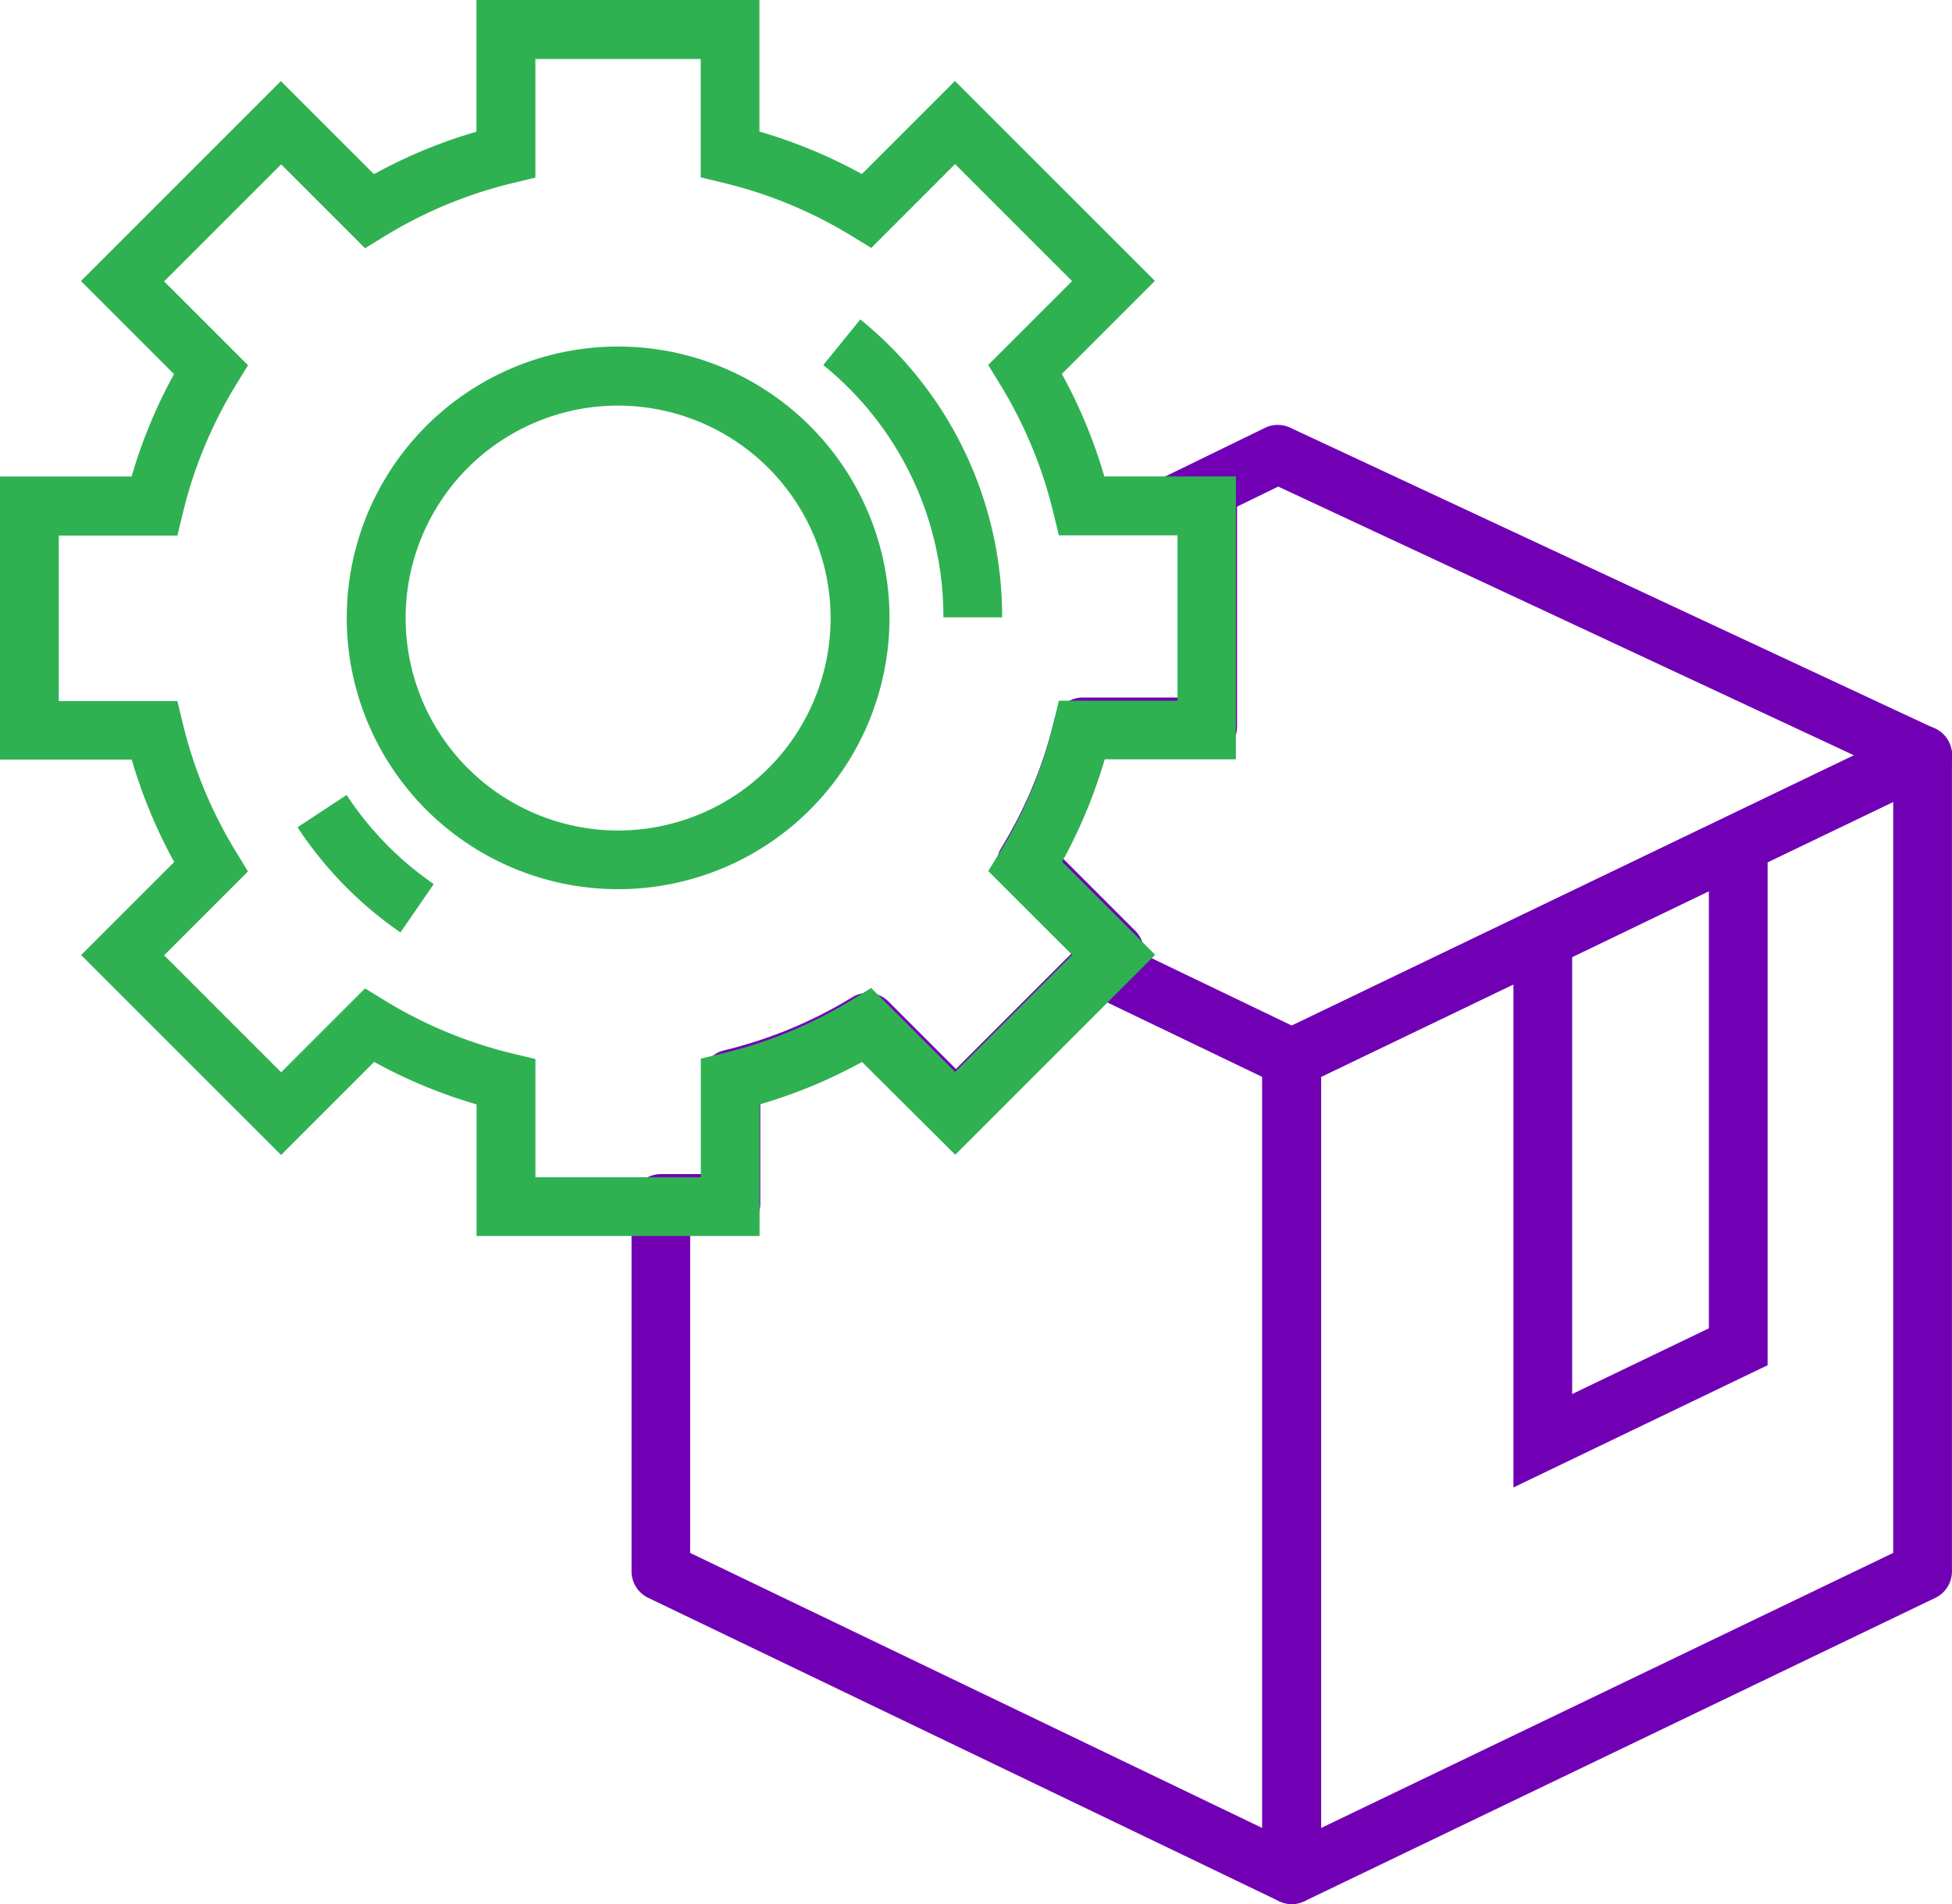
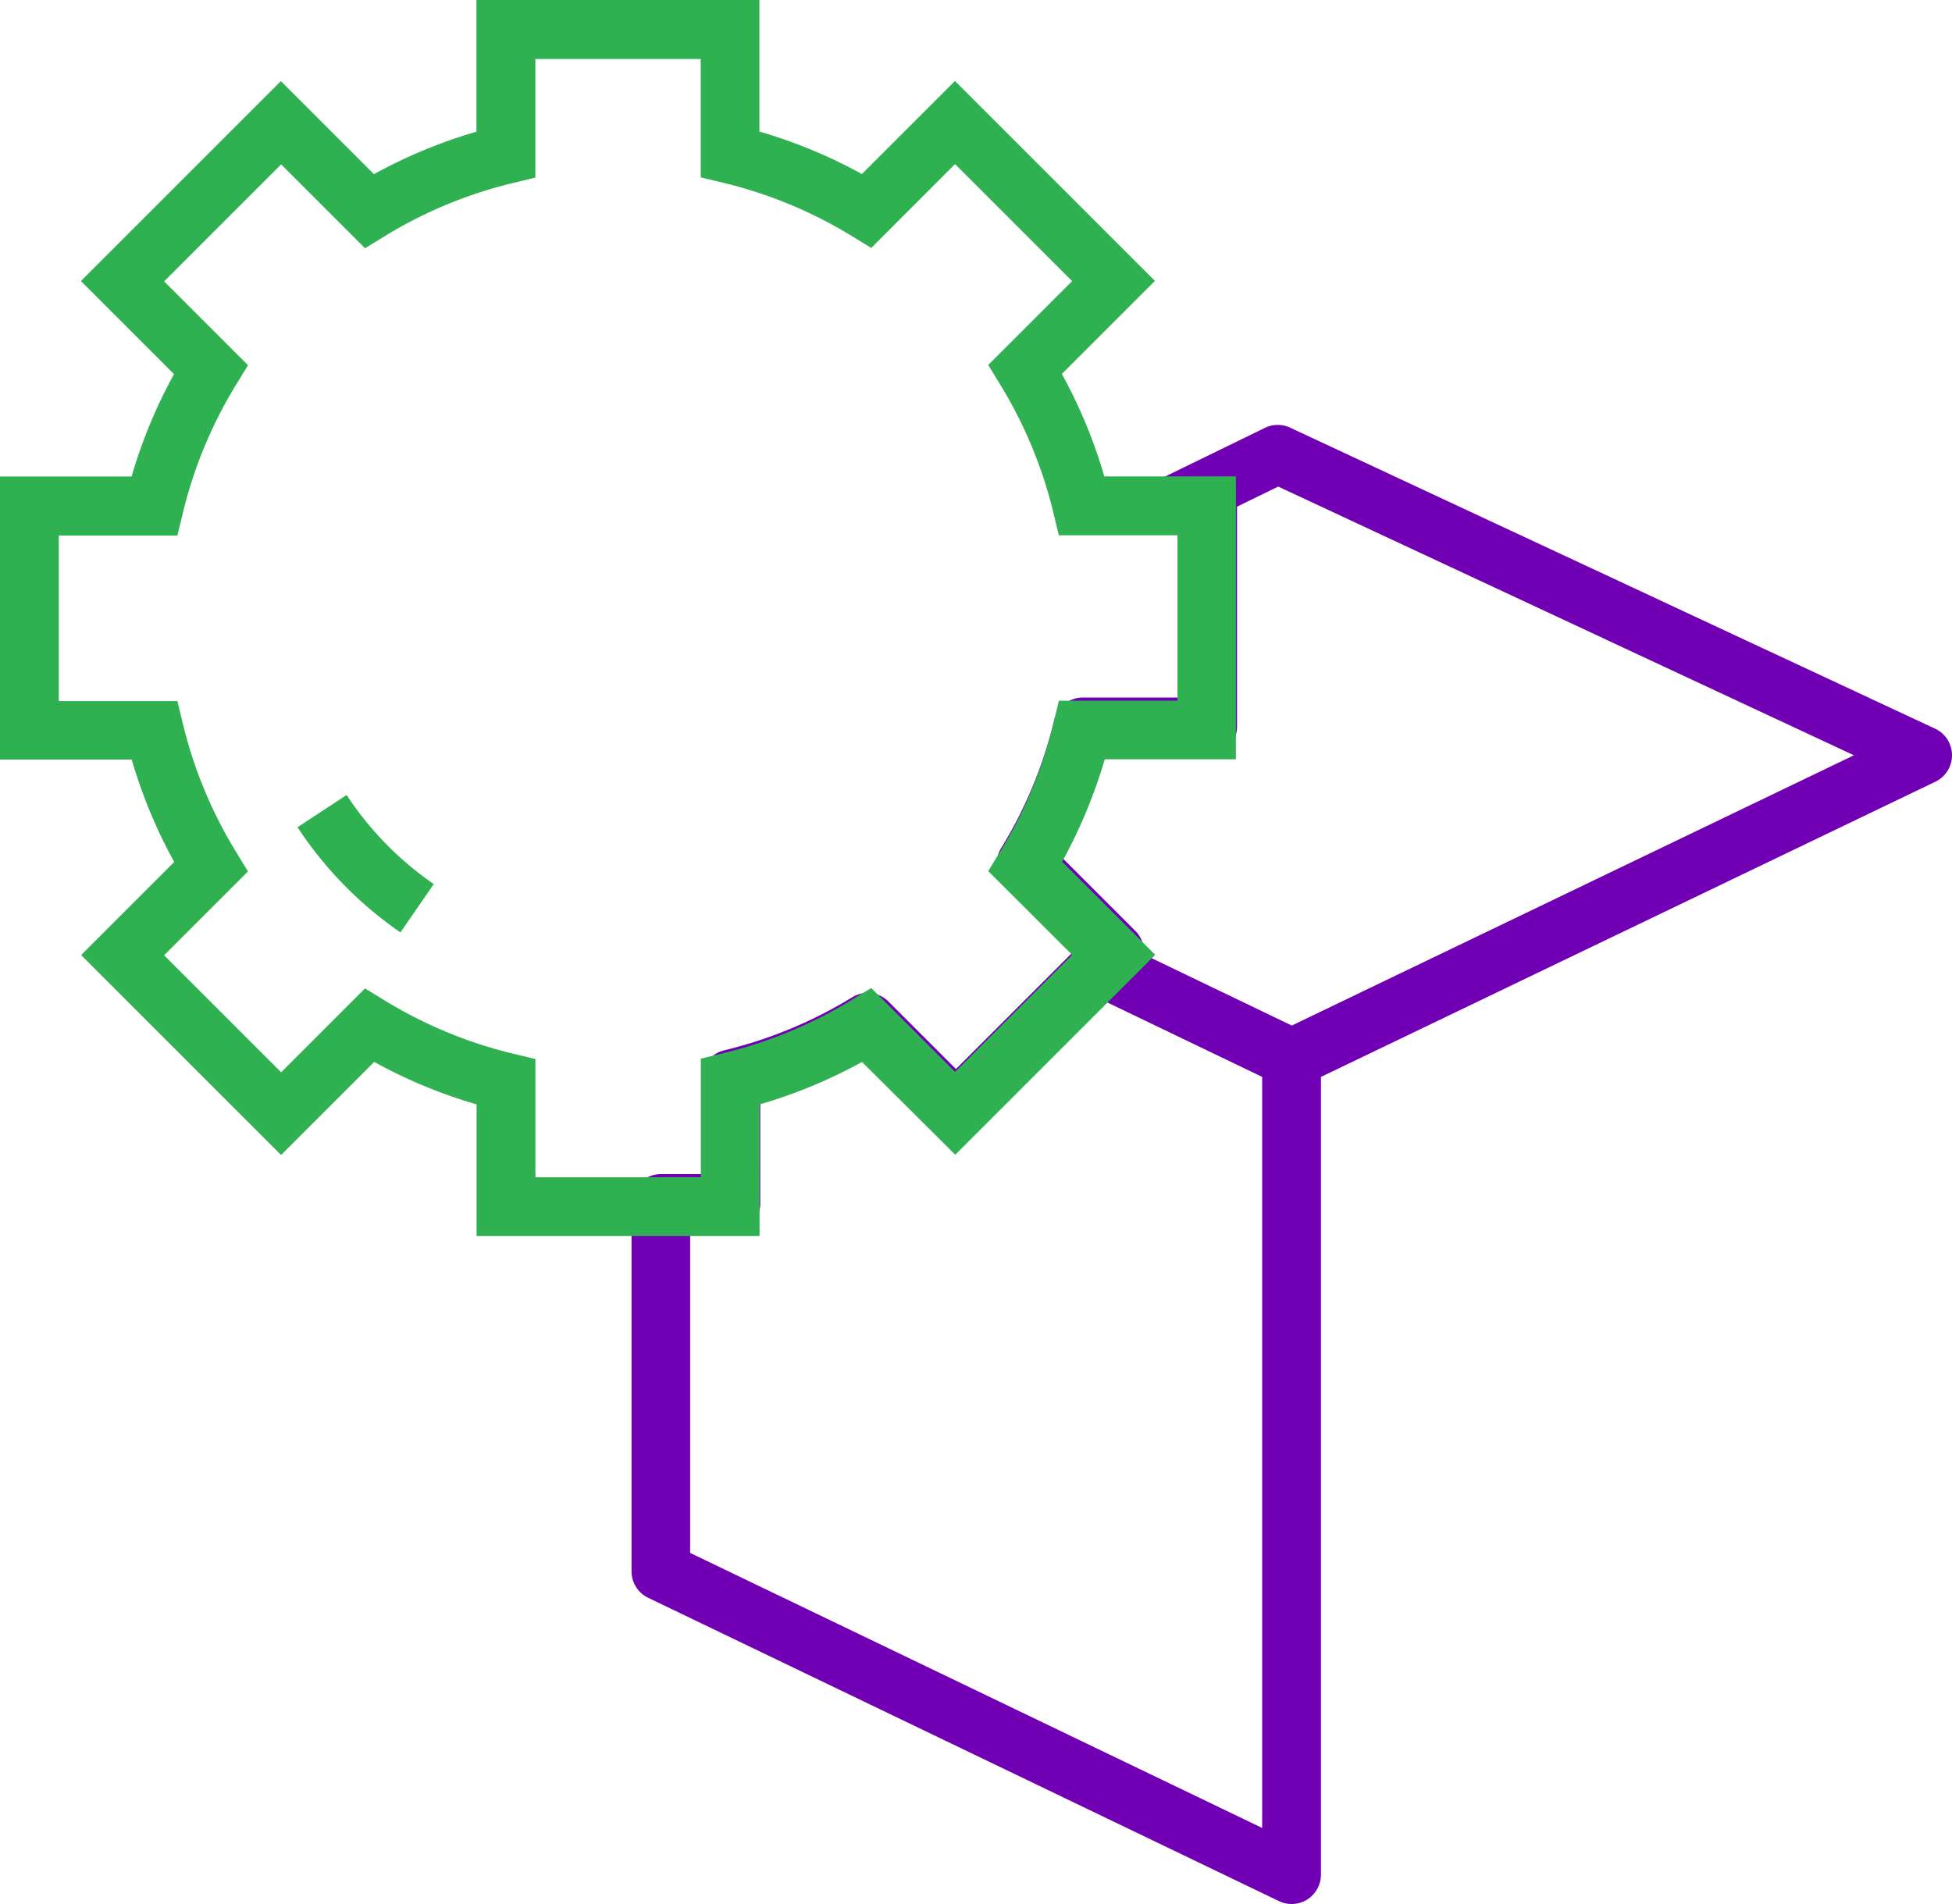
<svg xmlns="http://www.w3.org/2000/svg" width="41" height="40" viewBox="0 0 41 40">
  <g id="rule_13119164" transform="translate(-35.11 -45.46)">
    <g id="Group_14100" data-name="Group 14100" transform="translate(48.376 54.385)">
      <g id="Group_14099" data-name="Group 14099" transform="translate(0 6.32)">
        <path id="Path_13113" data-name="Path 13113" d="M349.536,513.817a.621.621,0,0,1-.268-.061l-13.249-6.372a.617.617,0,0,1-.35-.556V499.1a.617.617,0,0,1,.617-.617h.856v-2a.617.617,0,0,1,.472-.6,9.365,9.365,0,0,0,2.692-1.116.618.618,0,0,1,.759.09l1.418,1.418,2.591-2.591a.617.617,0,0,1,.7-.12l4.025,1.935a.617.617,0,0,1,.35.556V513.2a.617.617,0,0,1-.617.617ZM336.9,506.441l12.015,5.778V496.438l-3.281-1.577-2.718,2.718a.617.617,0,0,1-.873,0l-1.519-1.519a10.568,10.568,0,0,1-2.151.892V499.1a.617.617,0,0,1-.617.617H336.9v6.726Z" transform="translate(-335.67 -489.062)" fill="#7100b5" />
-         <path id="Path_13114" data-name="Path 13114" d="M636.907,417.62a.617.617,0,0,1-.617-.617v-17.15a.617.617,0,0,1,.349-.556l13.249-6.371a.617.617,0,0,1,.885.556v17.15a.617.617,0,0,1-.349.556l-13.249,6.372a.62.62,0,0,1-.268.061Zm.617-17.379v15.781l12.015-5.778V394.463Z" transform="translate(-623.04 -392.865)" fill="#7100b5" />
      </g>
      <path id="Path_13115" data-name="Path 13115" d="M515.932,263.409a.619.619,0,0,1-.268-.061l-4.025-1.935a.617.617,0,0,1-.282-.838l-1.439-1.439a.617.617,0,0,1-.09-.759,9.33,9.33,0,0,0,1.116-2.692.617.617,0,0,1,.6-.472h2.005v-3.476a.617.617,0,0,1-.267-1.172l2.09-1.019a.617.617,0,0,1,.532,0l13.539,6.32a.617.617,0,0,1,.007,1.116L516.2,263.349a.618.618,0,0,1-.268.061Zm-3.108-2.8,3.108,1.495,11.808-5.678-12.092-5.645-.865.422v4.623a.617.617,0,0,1-.617.617h-2.147a10.578,10.578,0,0,1-.892,2.152l1.518,1.518a.617.617,0,0,1,.181.436C512.827,260.574,512.826,260.593,512.824,260.613Z" transform="translate(-502.066 -249.484)" fill="#7100b5" />
    </g>
-     <path id="Path_13116" data-name="Path 13116" d="M755.91,441.324V429.407l5.339-2.567v11.916Zm1.234-11.14v9.177l2.871-1.38V428.8Z" transform="translate(-689.012 -364.615)" fill="#7100b5" />
    <g id="Group_14101" data-name="Group 14101" transform="translate(35.11 45.46)">
      <path id="Path_13117" data-name="Path 13117" d="M51.064,71.426H45.12V68.661a10.559,10.559,0,0,1-2.151-.892l-1.955,1.955-4.2-4.2,1.955-1.955a10.583,10.583,0,0,1-.892-2.152H35.11V55.471h2.764a10.568,10.568,0,0,1,.891-2.151L36.81,51.364l4.2-4.2,1.955,1.955a10.538,10.538,0,0,1,2.152-.892V45.46h5.944v2.764a10.563,10.563,0,0,1,2.152.892l1.955-1.955,4.2,4.2-1.955,1.955a10.538,10.538,0,0,1,.892,2.152h2.764v5.944H58.311a10.577,10.577,0,0,1-.892,2.152l1.955,1.955-4.2,4.2L53.216,67.77a10.57,10.57,0,0,1-2.151.892Zm-4.71-1.234H49.83V67.7l.472-.114a9.363,9.363,0,0,0,2.692-1.116l.415-.254,1.762,1.762,2.458-2.458L55.867,63.76l.254-.415a9.331,9.331,0,0,0,1.116-2.692l.114-.472h2.491V56.706H57.35l-.114-.472a9.331,9.331,0,0,0-1.116-2.692l-.254-.415,1.762-1.762-2.458-2.458L53.41,50.669l-.415-.254A9.326,9.326,0,0,0,50.3,49.3l-.472-.114V46.7H46.355v2.491l-.472.114a9.316,9.316,0,0,0-2.691,1.116l-.415.254-1.762-1.762-2.458,2.458,1.762,1.762-.254.415a9.341,9.341,0,0,0-1.115,2.692l-.114.472H36.345v3.476h2.491l.114.472a9.338,9.338,0,0,0,1.115,2.692l.254.415-1.762,1.762,2.458,2.458,1.762-1.762.415.254a9.354,9.354,0,0,0,2.692,1.116l.472.114v2.49Z" transform="translate(-35.11 -45.46)" fill="#2fb152" />
-       <path id="Path_13118" data-name="Path 13118" d="M206.107,222.173a5.7,5.7,0,1,1,5.7-5.7A5.7,5.7,0,0,1,206.107,222.173Zm0-10.159a4.463,4.463,0,1,0,4.463,4.463A4.468,4.468,0,0,0,206.107,212.014Z" transform="translate(-193.124 -203.493)" fill="#2fb152" />
    </g>
    <path id="Path_13119" data-name="Path 13119" d="M179,427.928a8.054,8.054,0,0,1-2.161-2.209l1.031-.678a6.825,6.825,0,0,0,1.831,1.872l-.7,1.015Z" transform="translate(-135.48 -362.88)" fill="#2fb152" />
-     <path id="Path_13120" data-name="Path 13120" d="M431.007,204.336h-1.234a6.8,6.8,0,0,0-2.523-5.3l.778-.958A8.03,8.03,0,0,1,431.007,204.336Z" transform="translate(-374.848 -145.907)" fill="#2fb152" />
  </g>
</svg>